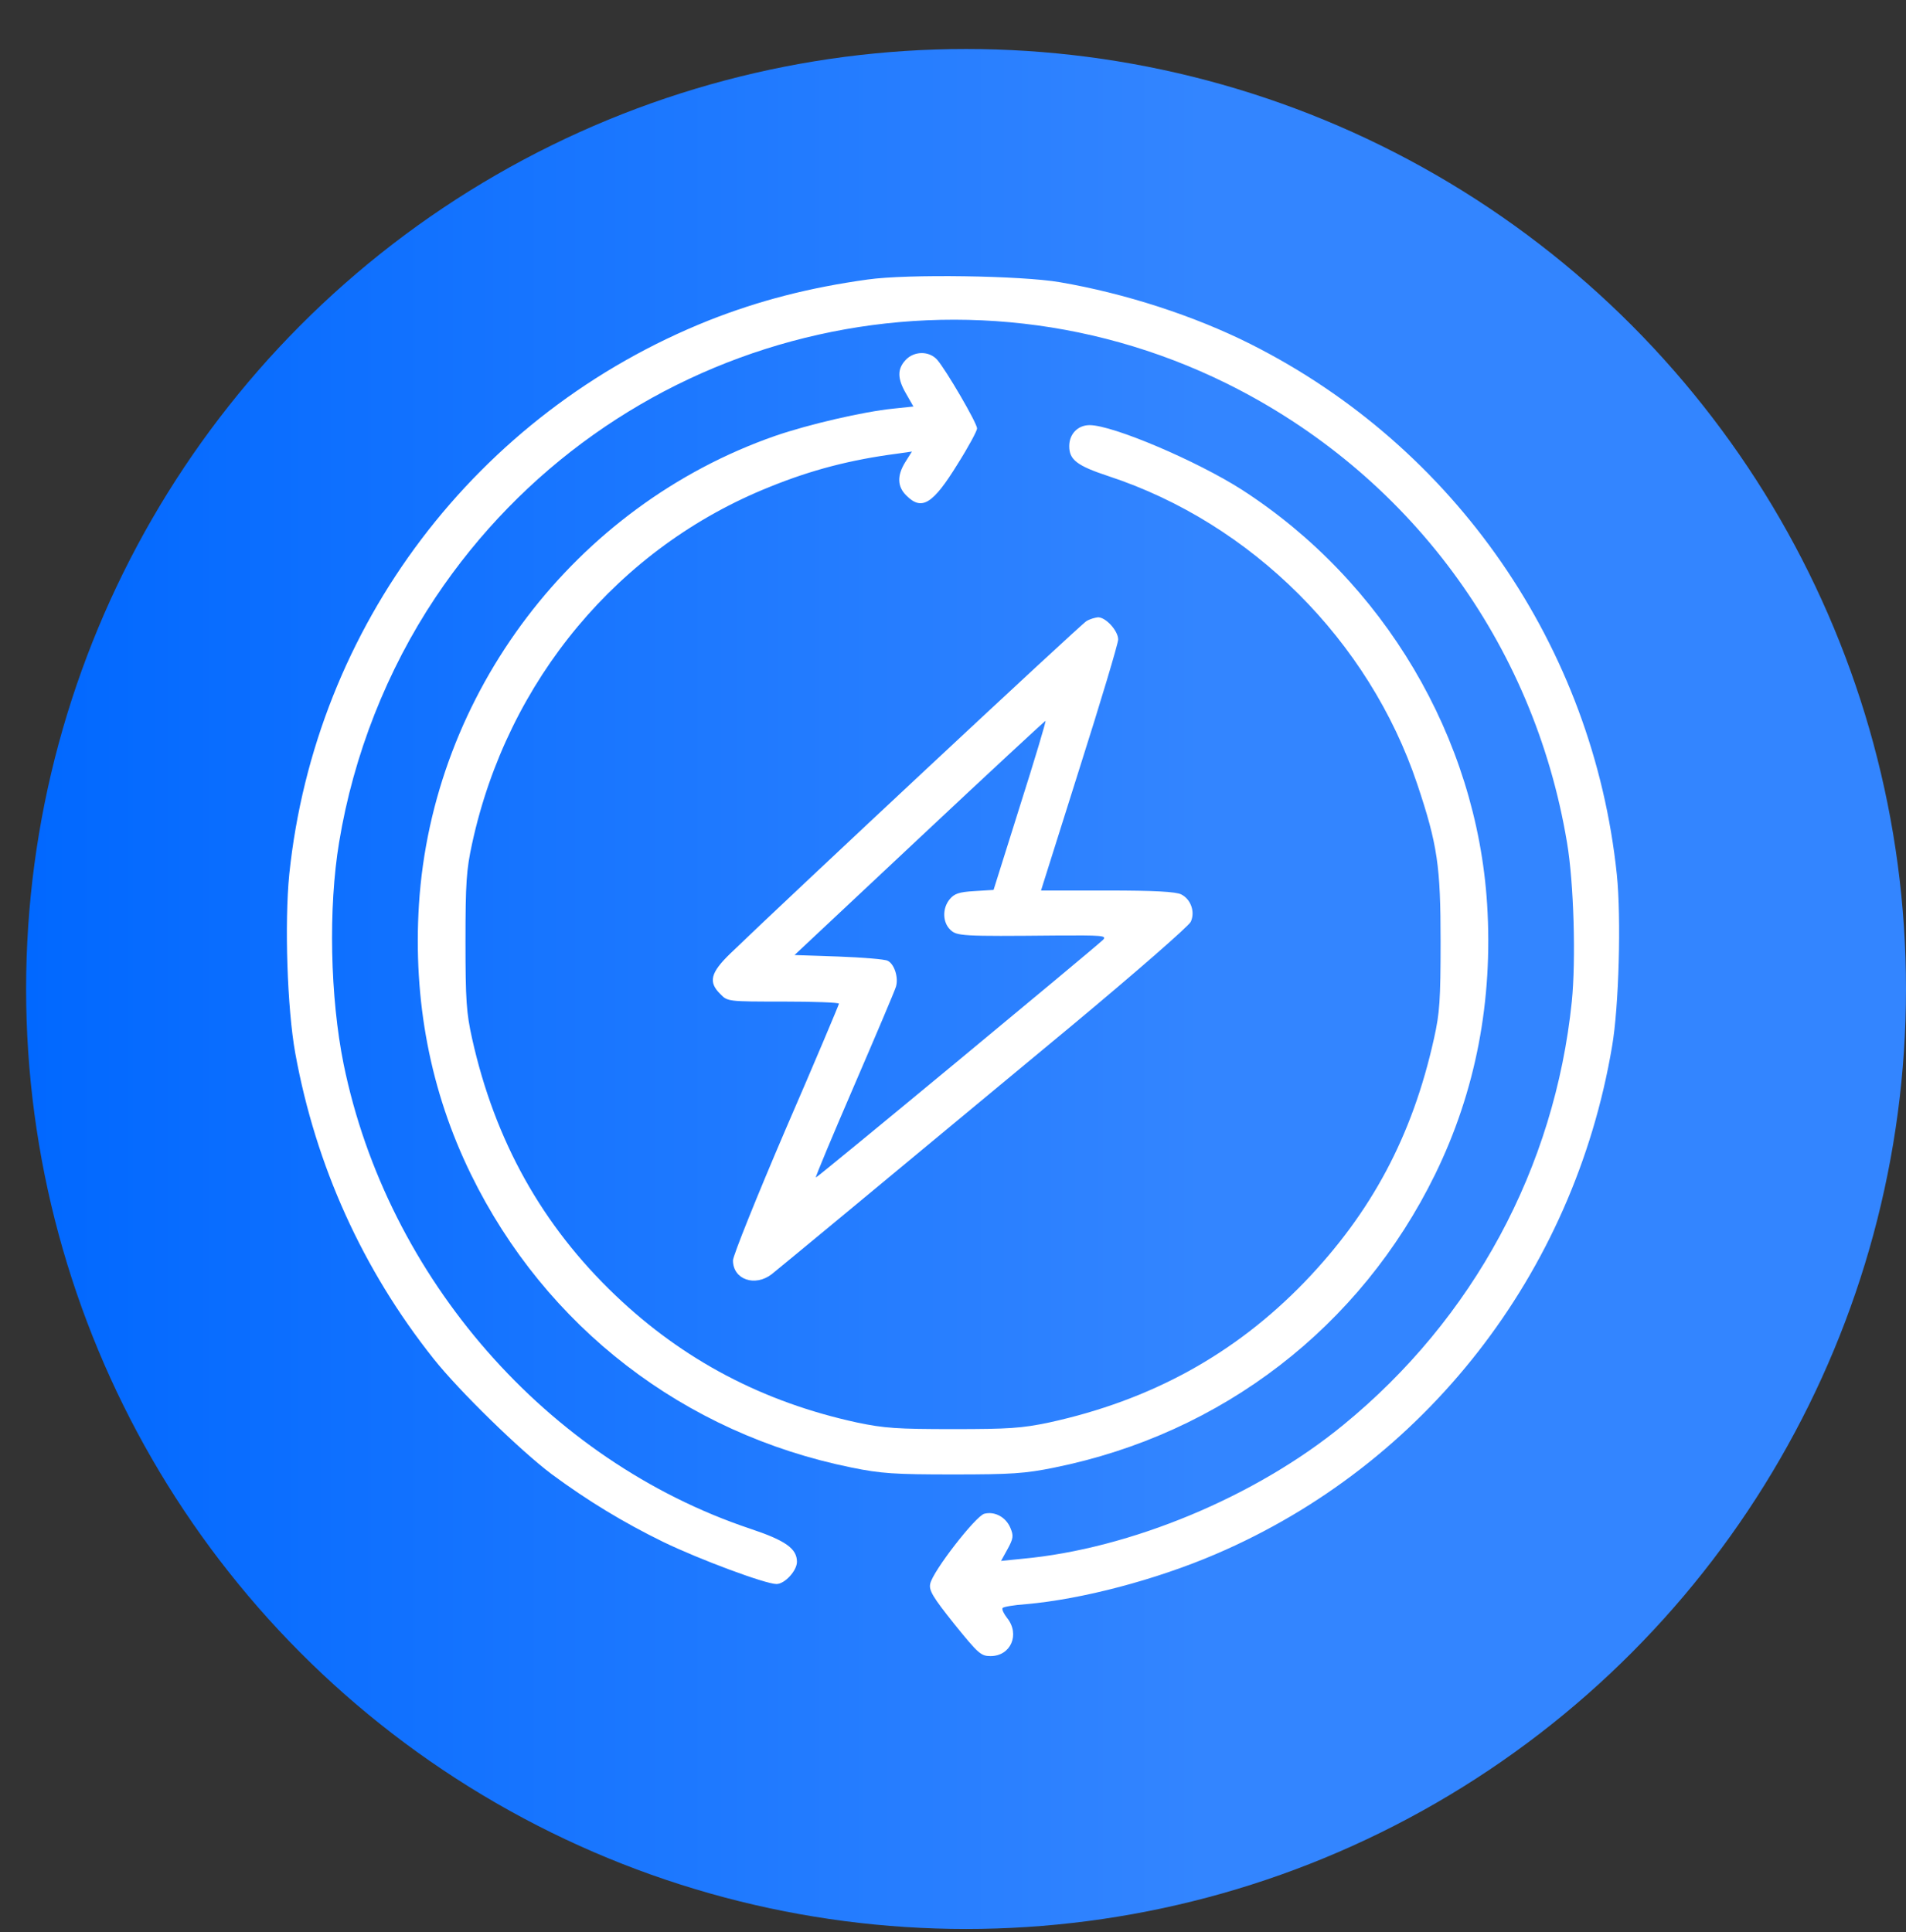
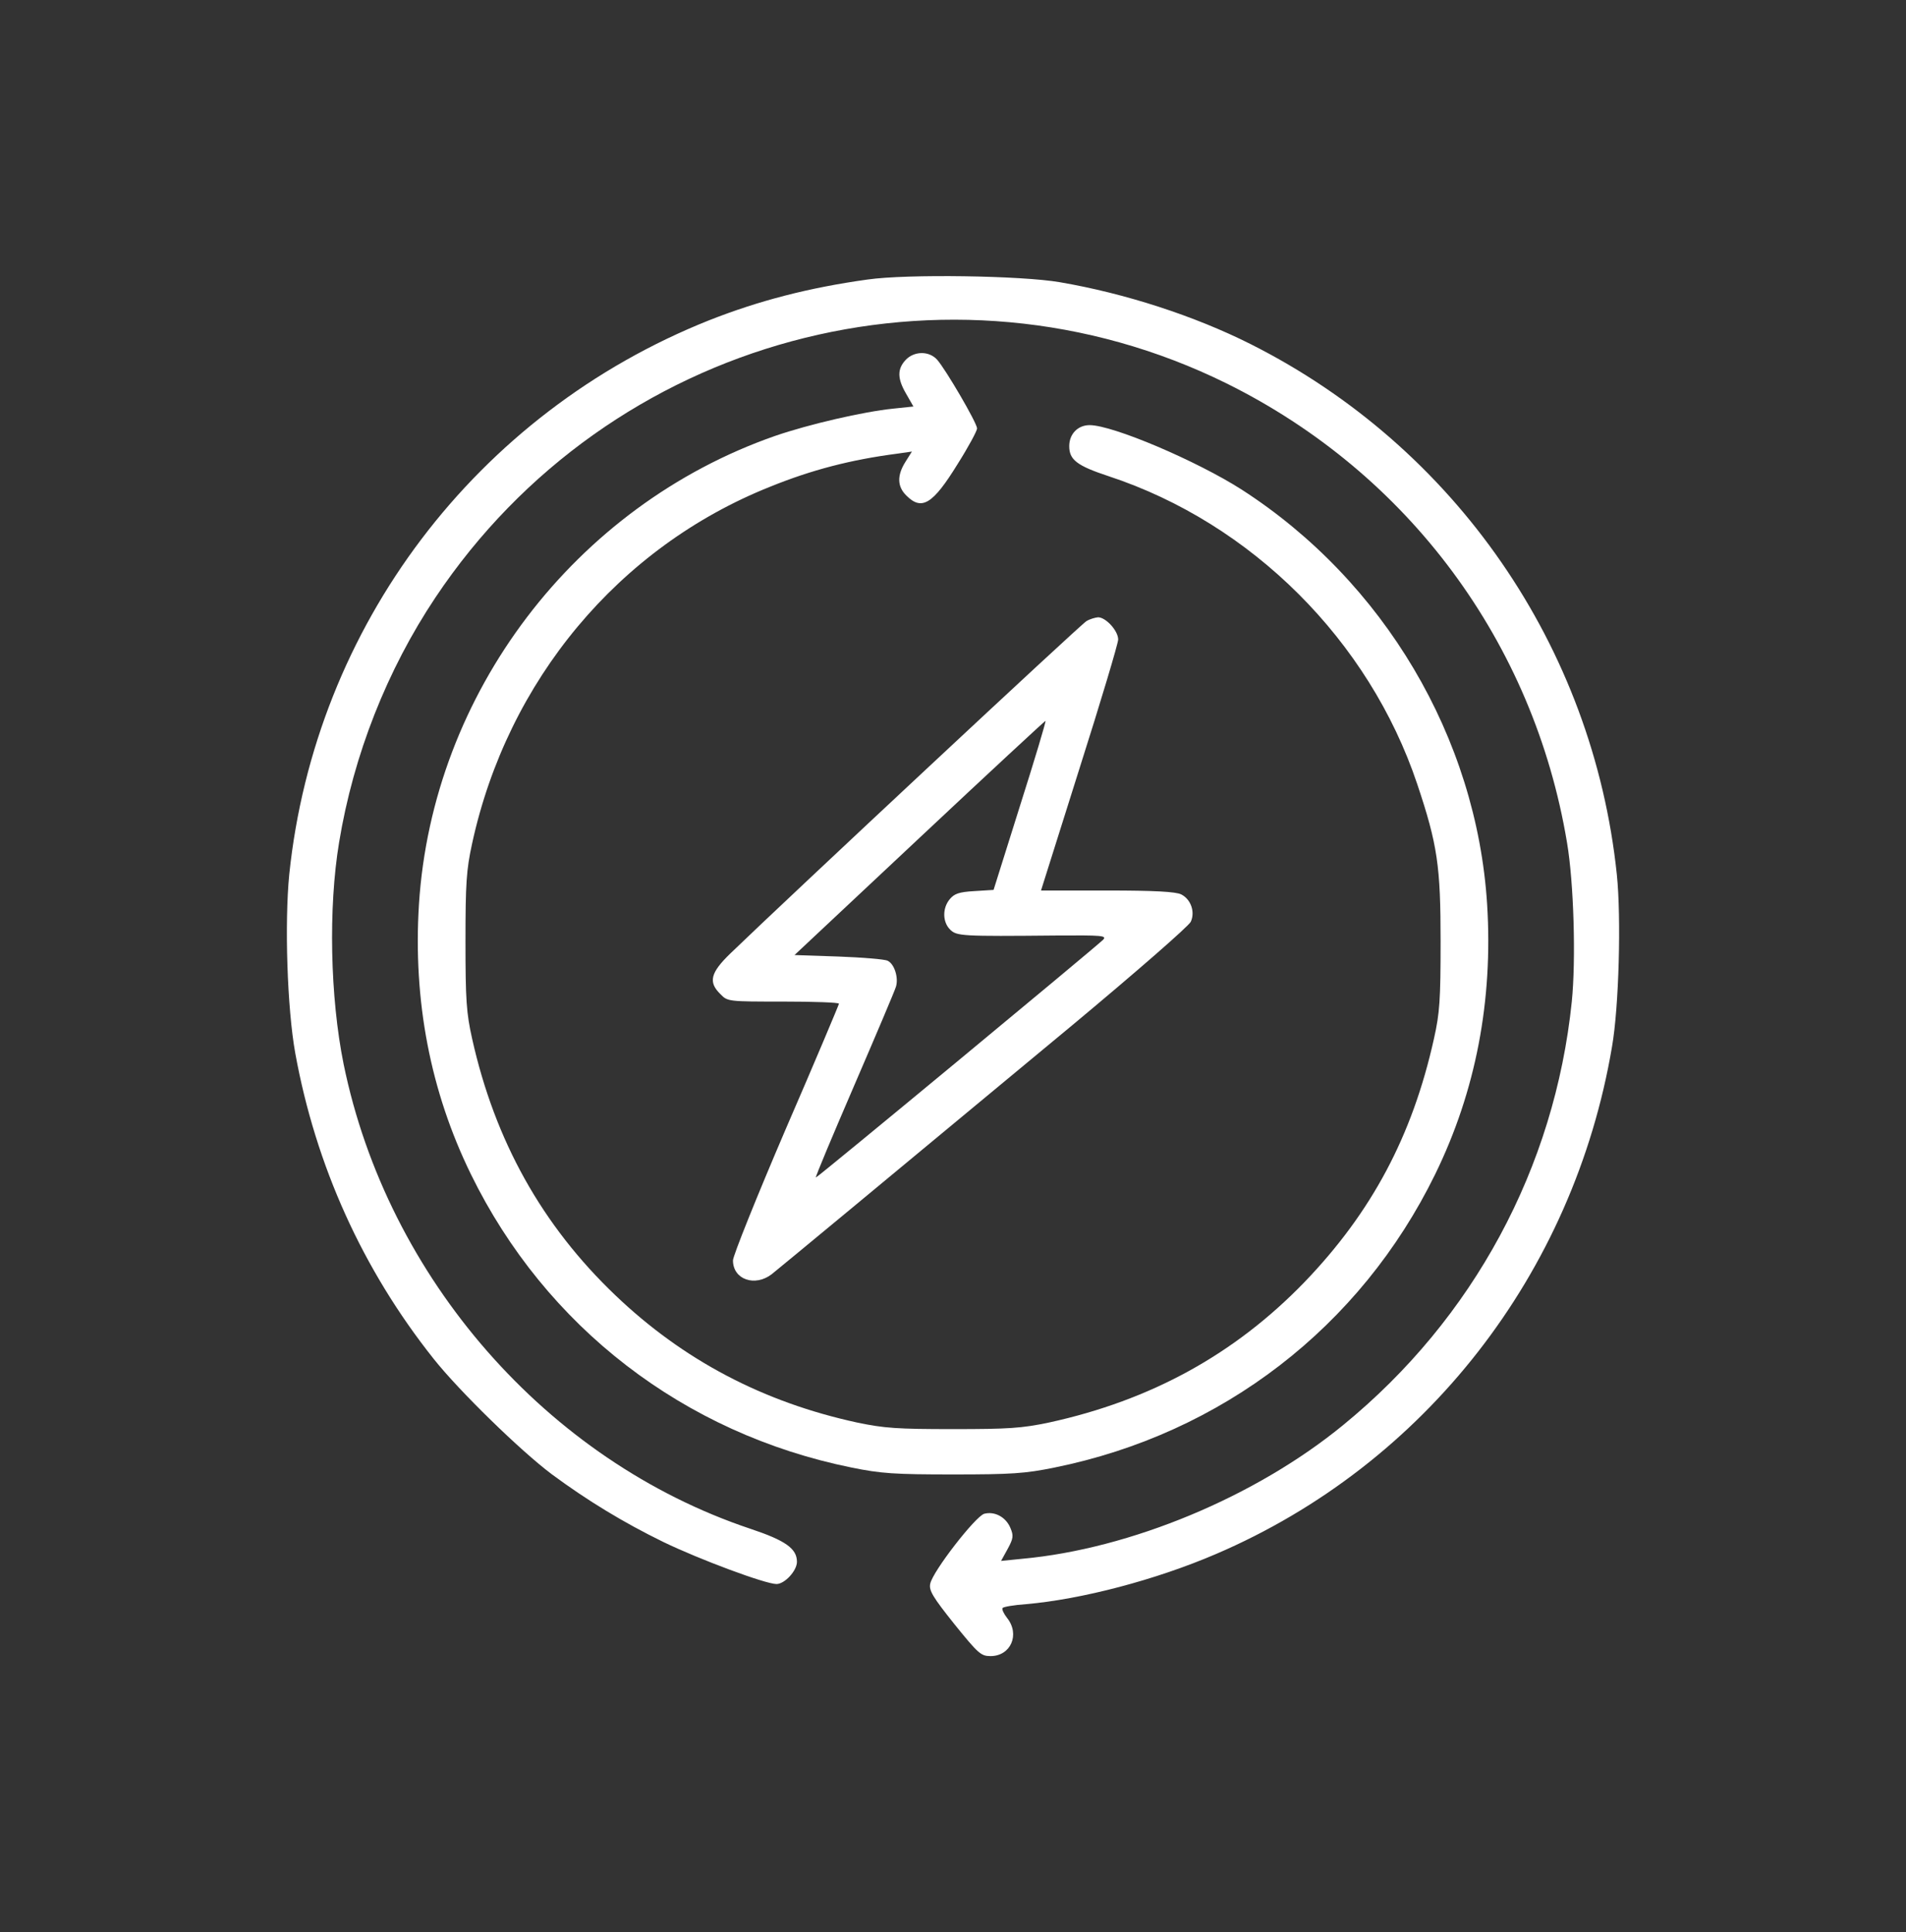
<svg xmlns="http://www.w3.org/2000/svg" width="73" height="74" viewBox="0 0 73 74" fill="none">
  <rect x="0" y="0" width="73" height="74" fill="#333333" stroke="none" />
-   <circle cx="37" cy="37.877" r="36" fill="url(#paint0_linear_154_6462)" />
  <path d="M33.225 10.706C30.994 11.016 29.074 11.511 27.153 12.269C18.242 15.822 12.068 23.975 11.079 33.484C10.895 35.347 10.998 38.612 11.309 40.337C12.091 44.637 13.884 48.616 16.609 52.042C17.575 53.261 19.932 55.561 21.128 56.458C22.497 57.47 23.876 58.309 25.406 59.056C26.785 59.723 29.315 60.666 29.741 60.666C30.051 60.666 30.523 60.16 30.523 59.815C30.523 59.309 30.085 58.999 28.74 58.55C20.967 55.952 14.839 48.961 13.16 40.751C12.642 38.187 12.573 34.76 12.987 32.265C13.539 28.908 14.827 25.654 16.678 22.882C23.336 12.913 36.306 9.418 46.977 14.684C53.945 18.134 58.739 24.607 60.016 32.265C60.28 33.817 60.361 36.773 60.2 38.359C59.544 44.729 56.428 50.502 51.45 54.572C48.103 57.32 43.297 59.321 39.146 59.7L38.341 59.781L38.594 59.321C38.813 58.918 38.824 58.815 38.698 58.516C38.525 58.102 38.1 57.872 37.697 57.975C37.364 58.068 35.72 60.183 35.628 60.655C35.57 60.908 35.731 61.172 36.548 62.196C37.468 63.334 37.571 63.426 37.939 63.426C38.709 63.426 39.077 62.598 38.571 61.965C38.445 61.804 38.364 61.632 38.399 61.586C38.422 61.54 38.824 61.471 39.296 61.437C41.423 61.253 44.275 60.505 46.574 59.516C54.566 56.09 60.269 48.788 61.741 40.084C62.005 38.566 62.097 35.163 61.925 33.495C61.016 24.78 55.739 17.122 47.897 13.178C45.746 12.097 43.09 11.235 40.595 10.809C39.135 10.556 34.754 10.487 33.225 10.706Z" fill="white" />
  <path d="M34.685 13.787C34.363 14.132 34.363 14.5 34.708 15.086L34.984 15.569L34.214 15.65C33.075 15.765 30.982 16.248 29.683 16.696C22.014 19.375 16.563 26.55 16.046 34.634C15.816 38.325 16.483 41.797 18.035 44.971C20.898 50.824 26.199 54.906 32.615 56.205C33.742 56.435 34.26 56.469 36.502 56.469C38.744 56.469 39.261 56.435 40.388 56.205C46.804 54.906 52.105 50.824 54.968 44.971C56.52 41.797 57.187 38.325 56.957 34.634C56.555 28.252 53.002 22.262 47.563 18.755C45.838 17.651 42.619 16.282 41.733 16.282C41.285 16.282 40.952 16.616 40.952 17.087C40.952 17.605 41.239 17.835 42.458 18.237C47.943 20.042 52.438 24.538 54.278 30.023C55.06 32.357 55.175 33.173 55.175 36.06C55.175 38.302 55.141 38.796 54.922 39.774C54.094 43.511 52.53 46.431 49.966 49.099C47.287 51.87 44.079 53.629 40.181 54.48C39.135 54.699 38.64 54.733 36.502 54.733C34.363 54.733 33.868 54.699 32.822 54.48C29.223 53.698 26.165 52.088 23.566 49.605C20.76 46.926 18.955 43.694 18.081 39.774C17.863 38.796 17.828 38.302 17.828 36.06C17.828 33.817 17.863 33.311 18.081 32.311C19.438 26.056 23.704 20.951 29.499 18.64C31.086 17.996 32.592 17.605 34.363 17.375L34.926 17.294L34.673 17.697C34.351 18.214 34.363 18.64 34.719 18.984C35.306 19.571 35.731 19.306 36.674 17.777C37.088 17.122 37.422 16.501 37.422 16.409C37.422 16.202 36.226 14.155 35.892 13.776C35.582 13.431 35.007 13.442 34.685 13.787Z" fill="white" />
  <path d="M41.607 23.791C41.4 23.906 30.27 34.3 27.97 36.519C27.211 37.255 27.119 37.612 27.59 38.072C27.866 38.359 27.889 38.359 30.005 38.359C31.178 38.359 32.132 38.394 32.132 38.44C32.132 38.474 31.224 40.636 30.097 43.234C28.982 45.833 28.073 48.098 28.073 48.271C28.073 49.007 28.913 49.294 29.557 48.8C29.902 48.524 33.627 45.442 41.078 39.256C43.493 37.244 45.539 35.462 45.608 35.3C45.781 34.921 45.608 34.438 45.24 34.254C45.033 34.151 44.217 34.105 42.412 34.105H39.871L41.343 29.436C42.159 26.872 42.826 24.642 42.826 24.492C42.826 24.159 42.354 23.641 42.055 23.641C41.94 23.653 41.733 23.71 41.607 23.791ZM39.066 30.862L38.054 34.082L37.318 34.128C36.72 34.162 36.548 34.231 36.375 34.438C36.088 34.783 36.099 35.312 36.387 35.599C36.64 35.852 36.812 35.864 40.469 35.829C42.205 35.818 42.4 35.829 42.251 35.99C41.906 36.324 31.27 45.132 31.247 45.097C31.224 45.074 31.891 43.487 32.719 41.567C33.547 39.647 34.271 37.945 34.317 37.784C34.42 37.428 34.248 36.91 33.995 36.795C33.892 36.738 33.041 36.669 32.121 36.634L30.43 36.577L35.225 32.081C37.858 29.609 40.032 27.597 40.043 27.608C40.066 27.631 39.629 29.091 39.066 30.862Z" fill="white" />
  <defs>
    <linearGradient id="paint0_linear_154_6462" x1="1" y1="37.693" x2="72.633" y2="37.693" gradientUnits="userSpaceOnUse">
      <stop stop-color="#0168FF" />
      <stop offset="0.63" stop-color="#3385FF" />
    </linearGradient>
  </defs>
</svg>